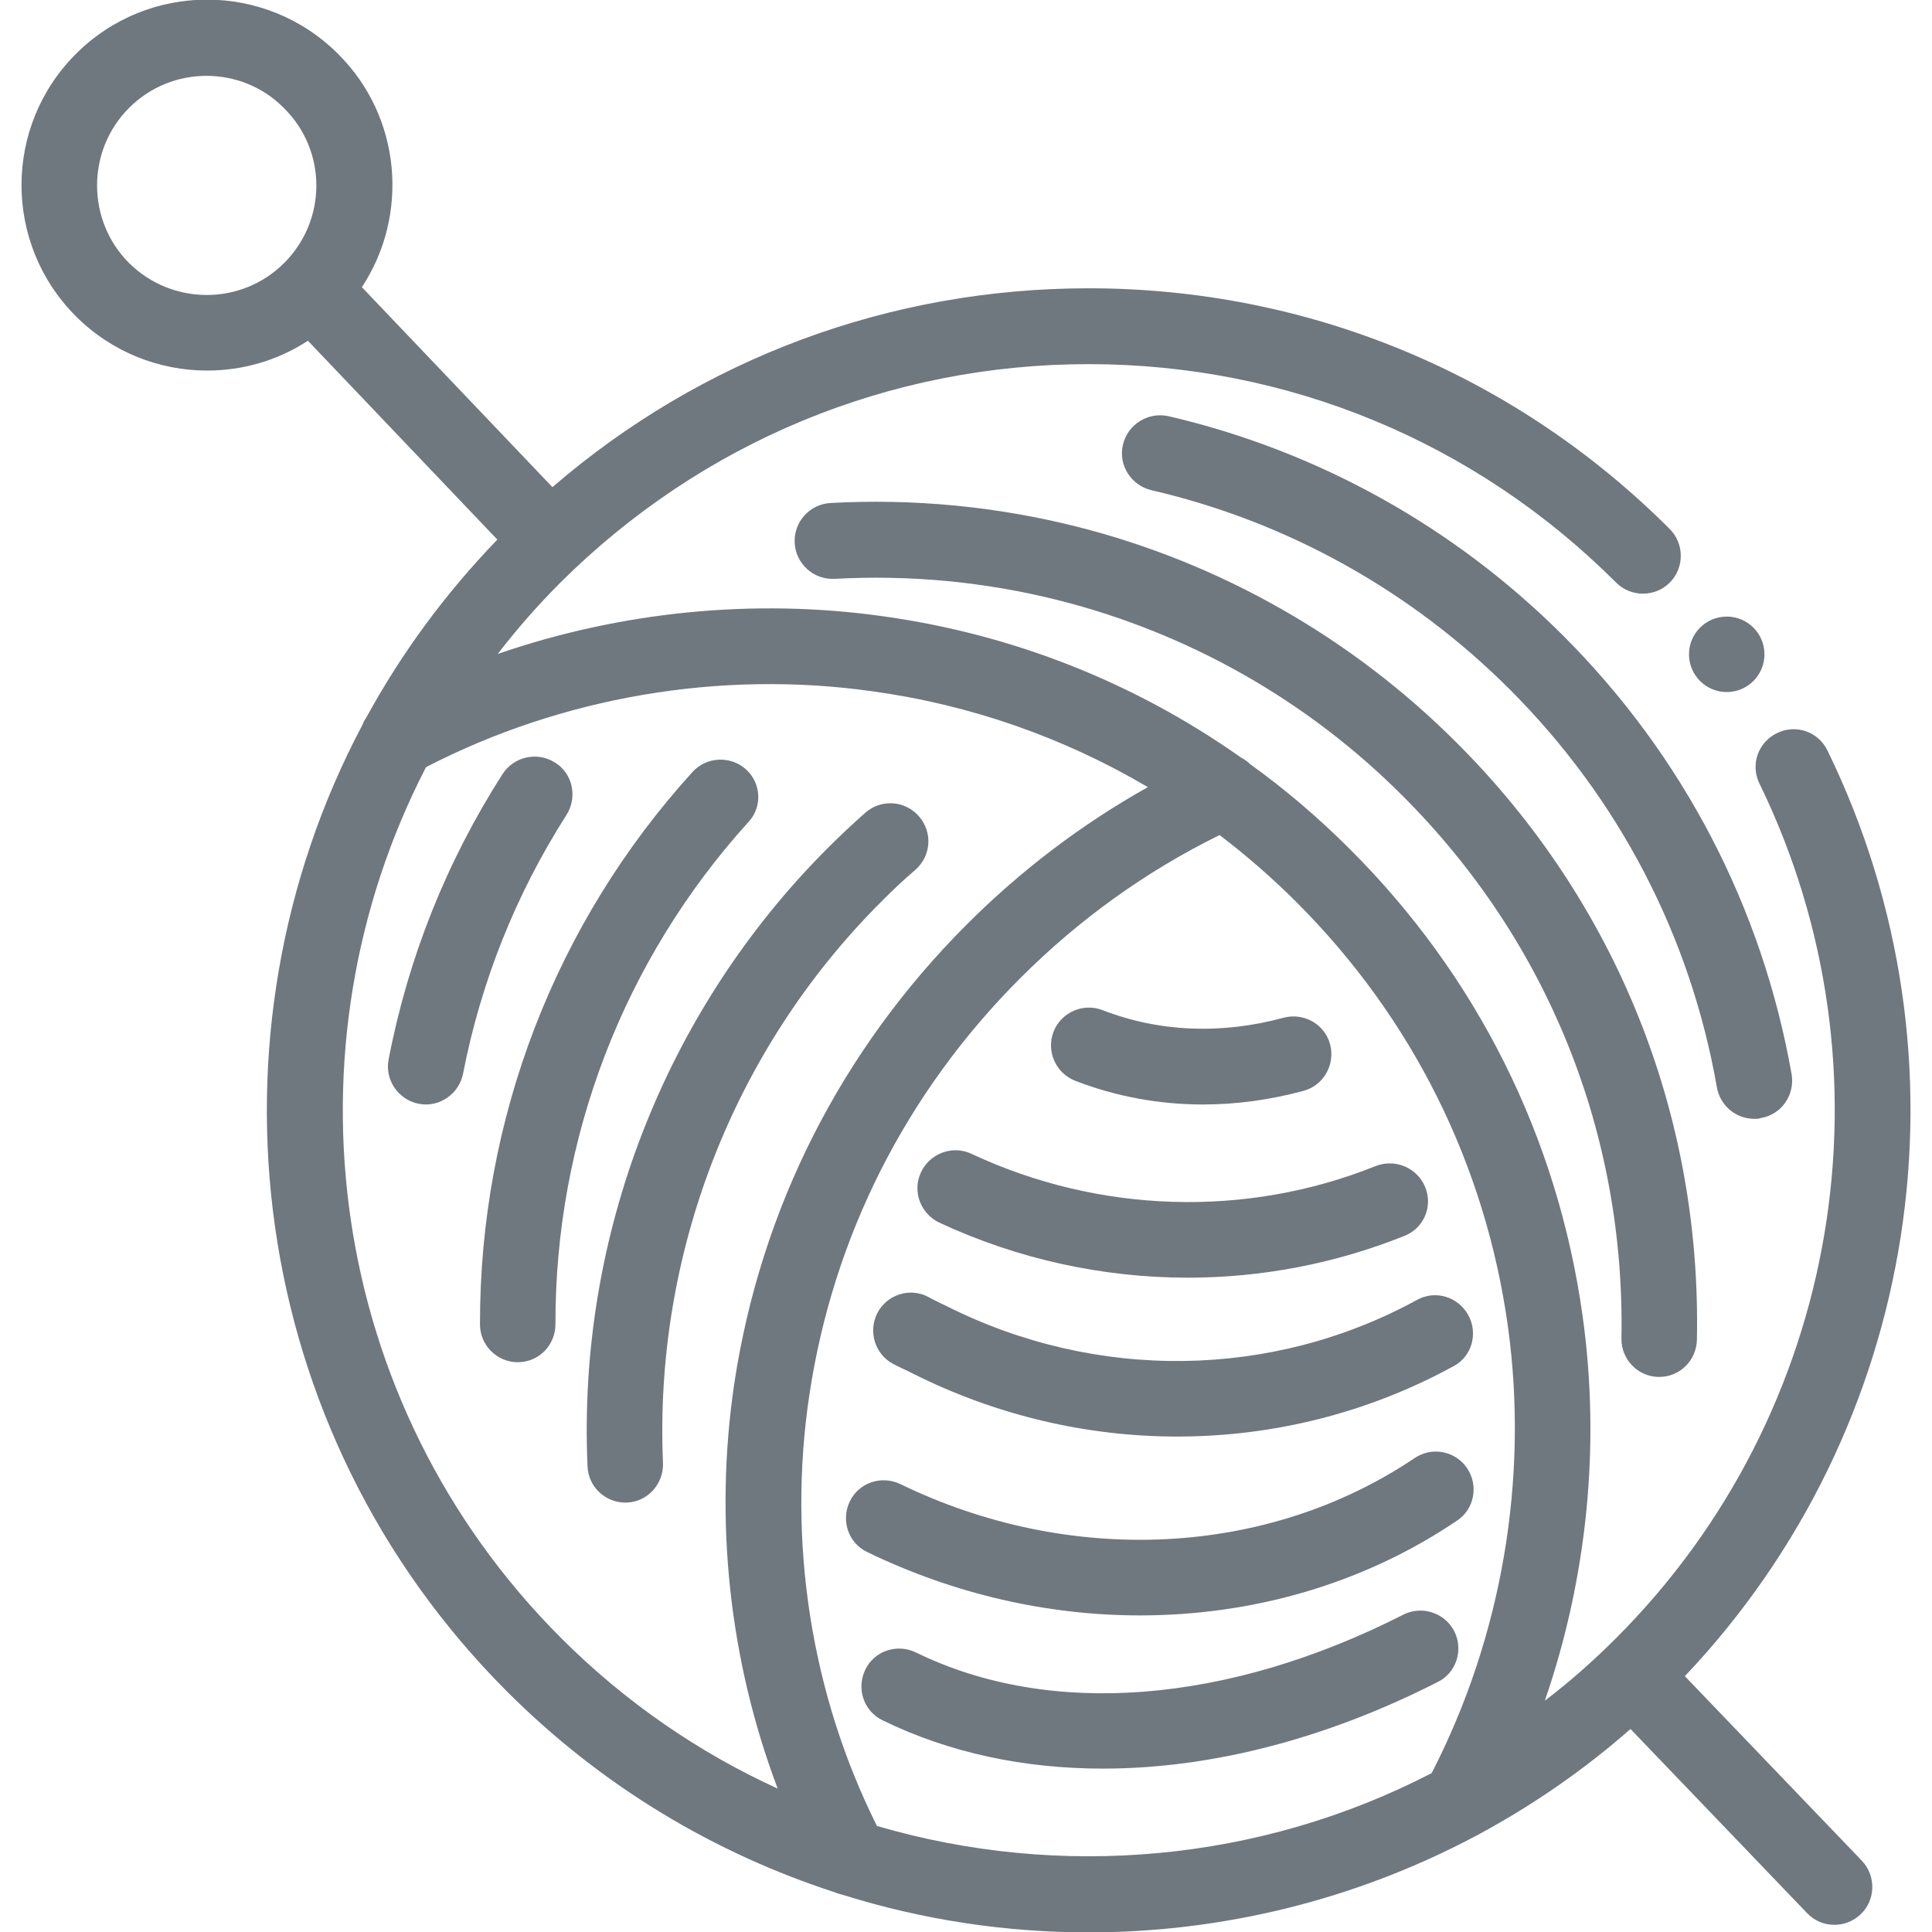
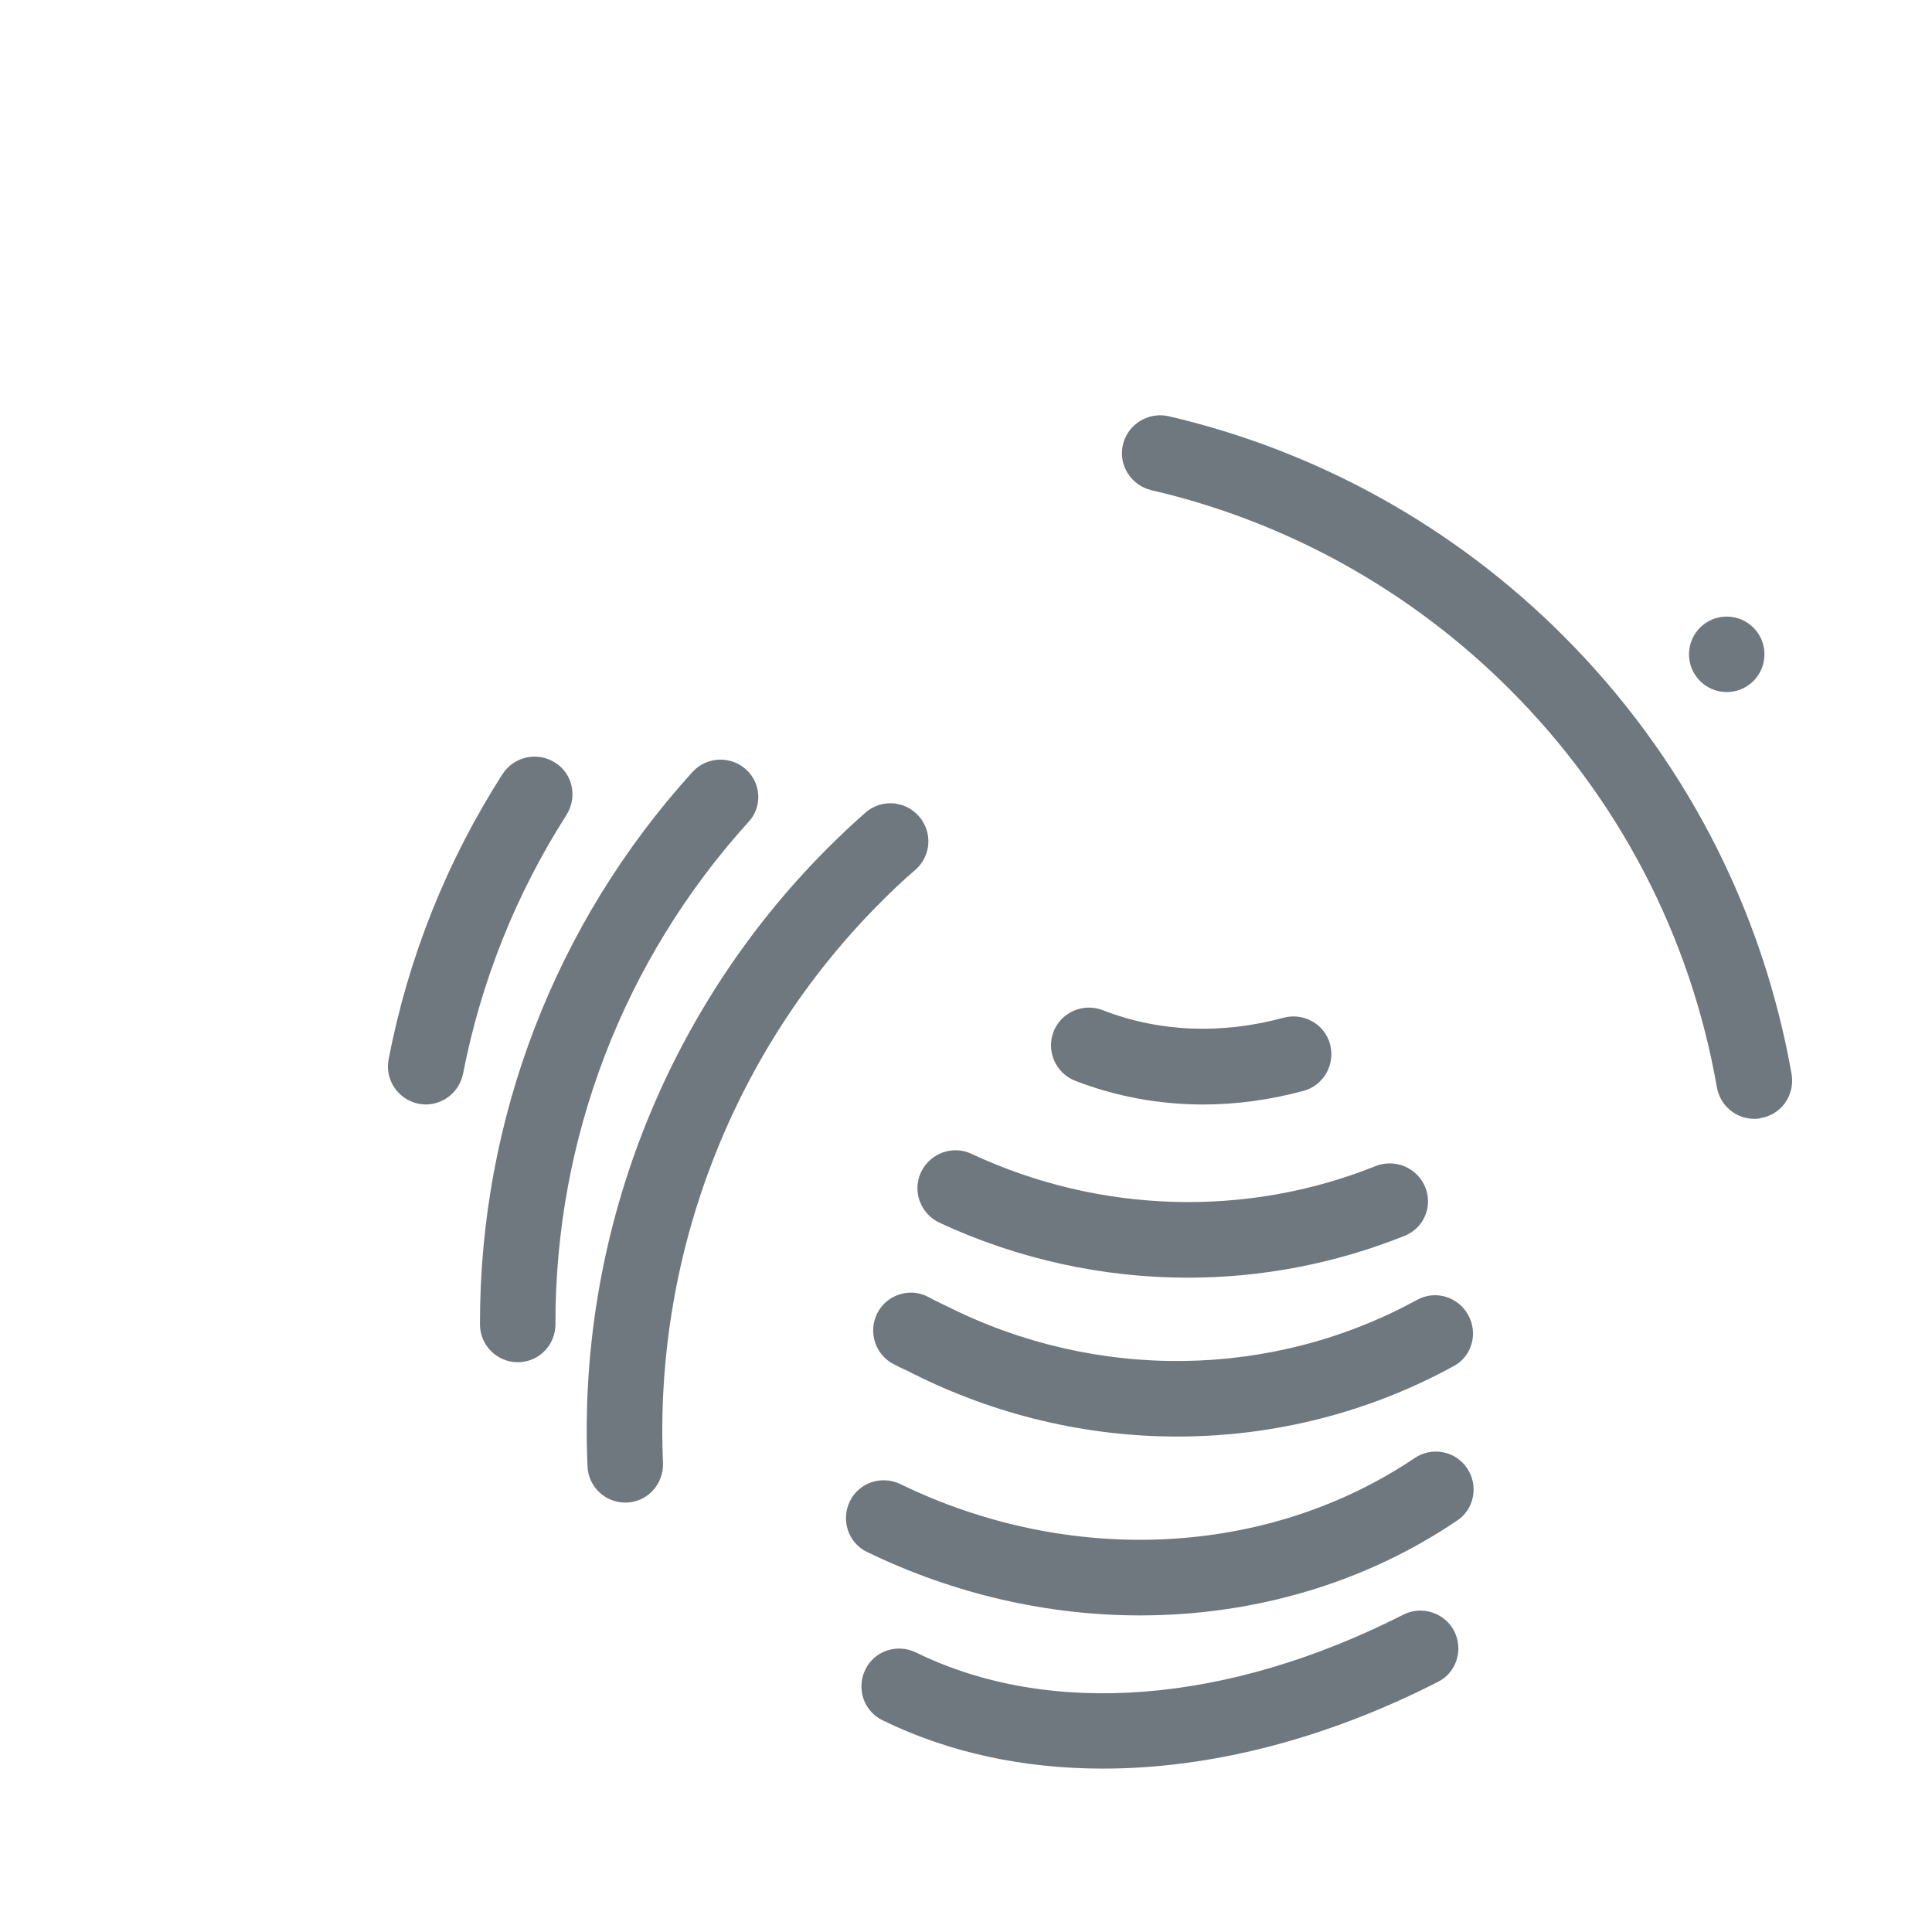
<svg xmlns="http://www.w3.org/2000/svg" id="Layer_1" x="0px" y="0px" viewBox="-118 -106 512 512" style="enable-background:new -118 -106 512 512;" xml:space="preserve">
  <style type="text/css"> .st0{fill:#6F787E;} </style>
  <g>
    <g>
-       <path class="st0" d="M328.5,338.2c62.3-65.7,77.7-163.5,37.8-245.3c-2.4-5-8.4-7.1-13.4-4.6c-5,2.4-7.1,8.4-4.6,13.4 c36.9,75.8,21.6,166.8-38,226.4c-6,6-12.3,11.6-18.9,16.6c11.2-32.5,14.8-67.7,10-102c-6.6-47.2-27.9-90-61.7-123.7 c-8.3-8.3-17.1-15.8-26.4-22.5c-0.7-0.7-1.6-1.3-2.5-1.8c-28.1-19.8-60.3-32.6-94.9-37.4c-34.2-4.8-69.5-1.2-102,10 c5.1-6.6,10.6-12.9,16.6-18.9C68,11.1,117.7-9.5,170.5-9.5s102.5,20.6,139.8,57.9c3.9,3.9,10.3,3.9,14.2,0 c3.9-3.9,3.9-10.3,0-14.2c-41.1-41.1-95.8-63.8-154-63.8c-52.7,0-102.6,18.6-142.1,52.7l-50.5-53c12.6-19.1,10.5-45.1-6.3-61.8 c-19.2-19.2-50.3-19.2-69.5,0c-19.2,19.2-19.2,50.3,0,69.5c9.6,9.6,22.2,14.4,34.8,14.4c9.3,0,18.6-2.6,26.7-7.9L13.8,37 C-0.2,51.5-11.8,67.4-21,84.3c-0.4,0.5-0.7,1.1-0.9,1.7c-43.7,82.3-31,187,38.3,256.3c25.2,25.2,55.1,42.9,86.9,53.2 c0.7,0.3,1.4,0.5,2.2,0.7c21.1,6.6,43,9.9,65,9.9c35.2,0,70.4-8.5,102.3-25.4c0.5-0.2,1-0.5,1.5-0.8c14-7.6,27.4-16.8,39.8-27.7 l46.8,48.8c2,2.1,4.6,3.1,7.2,3.1c2.5,0,5-0.9,7-2.8c4-3.8,4.1-10.2,0.3-14.2L328.5,338.2z M-42.7-36.3C-54-25-72.4-25-83.8-36.3 c-11.3-11.3-11.3-29.8,0-41.1c5.7-5.7,13.1-8.5,20.5-8.5s14.9,2.8,20.5,8.5C-31.3-66.1-31.3-47.7-42.7-36.3z M30.7,328.1 C-31.7,265.7-43.6,171.8-5.1,97.3c36-18.6,77.9-25.8,118.3-20.1c26.1,3.6,50.8,12.3,73,25.4c-17.5,9.8-33.6,22-48,36.4 c-33.4,33.4-54.6,75.4-61.6,121.6c-5.4,36.3-1.3,73.6,11.5,107.4C67.3,358.5,47.8,345.2,30.7,328.1z M261.4,363.9 c-45.6,23.6-98.5,28.2-147,14C97,343.1,90.6,302.7,96.5,263.6c6.3-41.9,25.6-80.1,55.9-110.4c15.6-15.6,33.3-28.3,52.8-37.9 c7.1,5.4,14,11.4,20.4,17.8c30.7,30.7,50,69.5,56,112.3C287.2,285.9,280,327.8,261.4,363.9z" />
-     </g>
+       </g>
  </g>
  <g>
    <g>
      <path class="st0" d="M356.8,178.7c-7.8-44.2-28.7-84.4-60.5-116.2c-28.9-28.9-65.1-49-104.6-58.2c-5.4-1.2-10.8,2.1-12.1,7.5 c-1.3,5.4,2.1,10.8,7.5,12.1c35.9,8.3,68.8,26.6,95,52.8c28.9,28.9,47.9,65.4,54.9,105.5c0.9,4.9,5.1,8.3,9.9,8.3 c0.6,0,1.2,0,1.7-0.2C354.1,189.4,357.7,184.2,356.8,178.7z" />
    </g>
  </g>
  <g>
    <g>
-       <path class="st0" d="M268,90.8c-27.8-27.8-62.6-47.6-100.5-57.2c-21.4-5.4-43.4-7.5-65.4-6.3c-5.5,0.3-9.8,5-9.5,10.6 c0.3,5.5,5,9.8,10.6,9.5c20-1.1,40,0.8,59.4,5.7c34.4,8.7,66,26.6,91.2,51.9c38.4,38.4,58.9,89.4,57.9,143.7 c-0.1,5.5,4.3,10.1,9.8,10.2c0.1,0,0.1,0,0.2,0c5.5,0,9.9-4.4,10-9.9C332.9,189.3,310.3,133,268,90.8z" />
-     </g>
+       </g>
  </g>
  <g>
    <g>
      <path class="st0" d="M29.1,96.1c-4.7-3-10.9-1.6-13.9,3c-14.8,23.1-25,48.6-30.2,75.6c-1.1,5.4,2.5,10.7,7.9,11.8 c0.6,0.1,1.3,0.2,1.9,0.2c4.7,0,8.9-3.3,9.9-8.1c4.8-24.6,14-47.6,27.4-68.6C35.1,105.3,33.8,99,29.1,96.1z" />
    </g>
  </g>
  <g>
    <g>
      <path class="st0" d="M79.7,97.9c-4.1-3.7-10.5-3.4-14.2,0.7C29.1,138.7,9.1,190.7,9.2,245c0,5.5,4.5,10,10,10c0,0,0,0,0,0 c5.6,0,10-4.5,10-10.1c-0.1-49.3,18.1-96.5,51-132.9C84.1,108,83.8,101.6,79.7,97.9z" />
    </g>
  </g>
  <g>
    <g>
      <path class="st0" d="M125.5,110.3c-3.7-4.2-10-4.6-14.2-0.9c-3.4,3-6.8,6.2-10.1,9.5C58.2,162,35,221.6,37.7,282.6 c0.2,5.4,4.7,9.6,10,9.6c0.1,0,0.3,0,0.4,0c5.5-0.2,9.8-4.9,9.6-10.5c-2.4-55.3,18.6-109.5,57.7-148.6c3-3,6-5.9,9.2-8.6 C128.8,120.8,129.2,114.5,125.5,110.3z" />
    </g>
  </g>
  <g>
    <g>
      <path class="st0" d="M270.8,283.1c-3.1-4.6-9.3-5.8-13.9-2.7c-38.9,26.2-91.2,28.8-136.3,6.9c-5-2.4-11-0.4-13.4,4.6 c-2.4,5-0.4,11,4.6,13.4c23.1,11.2,47.9,16.8,72.3,16.8c30,0,59.3-8.4,84-25.1C272.7,294,273.9,287.7,270.8,283.1z" />
    </g>
  </g>
  <g>
    <g>
      <path class="st0" d="M267.4,326.3c-2.5-4.9-8.6-6.9-13.5-4.4c-46.6,23.7-93.7,27.4-129.2,10c-5-2.4-11-0.4-13.4,4.6 c-2.4,5-0.4,11,4.6,13.4c17.6,8.6,37.4,12.8,58.4,12.8c28.3,0,58.8-7.7,88.8-23C267.9,337.3,269.9,331.3,267.4,326.3z" />
    </g>
  </g>
  <g>
    <g>
      <path class="st0" d="M271.1,242.5c-2.7-4.9-8.8-6.7-13.6-4c-38.4,21-85,21.6-124.7,1.6l-1.7-0.8c-1.2-0.6-2.8-1.4-3.1-1.6 c-4.9-2.6-11-0.6-13.5,4.3s-0.6,11,4.3,13.5c0.4,0.2,2.1,1.1,3.5,1.7l1.6,0.8c22.1,11.1,46.1,16.7,70.1,16.7 c25.3,0,50.5-6.2,73.3-18.7C272,253.5,273.8,247.4,271.1,242.5z" />
    </g>
  </g>
  <g>
    <g>
      <path class="st0" d="M259.7,208.6c-2.1-5.1-7.9-7.6-13.1-5.6c-34.3,13.8-73.3,12.6-107.1-3.2c-5-2.4-11-0.2-13.4,4.8 c-2.4,5-0.2,11,4.8,13.4c20.8,9.7,43.4,14.6,65.9,14.6c19.5,0,38.9-3.7,57.2-11C259.3,219.6,261.8,213.8,259.7,208.6z" />
    </g>
  </g>
  <g>
    <g>
      <path class="st0" d="M234.5,170.8c-1.4-5.4-7-8.5-12.3-7.1c-16.5,4.5-33.1,3.8-48-2c-5.2-2-11,0.6-13,5.7c-2,5.2,0.6,11,5.7,13 c10.8,4.2,22.3,6.3,33.9,6.3c8.8,0,17.7-1.2,26.6-3.6C232.7,181.7,235.9,176.2,234.5,170.8z" />
    </g>
  </g>
  <g>
    <g>
      <circle class="st0" cx="339.6" cy="67.4" r="10" />
    </g>
  </g>
</svg>